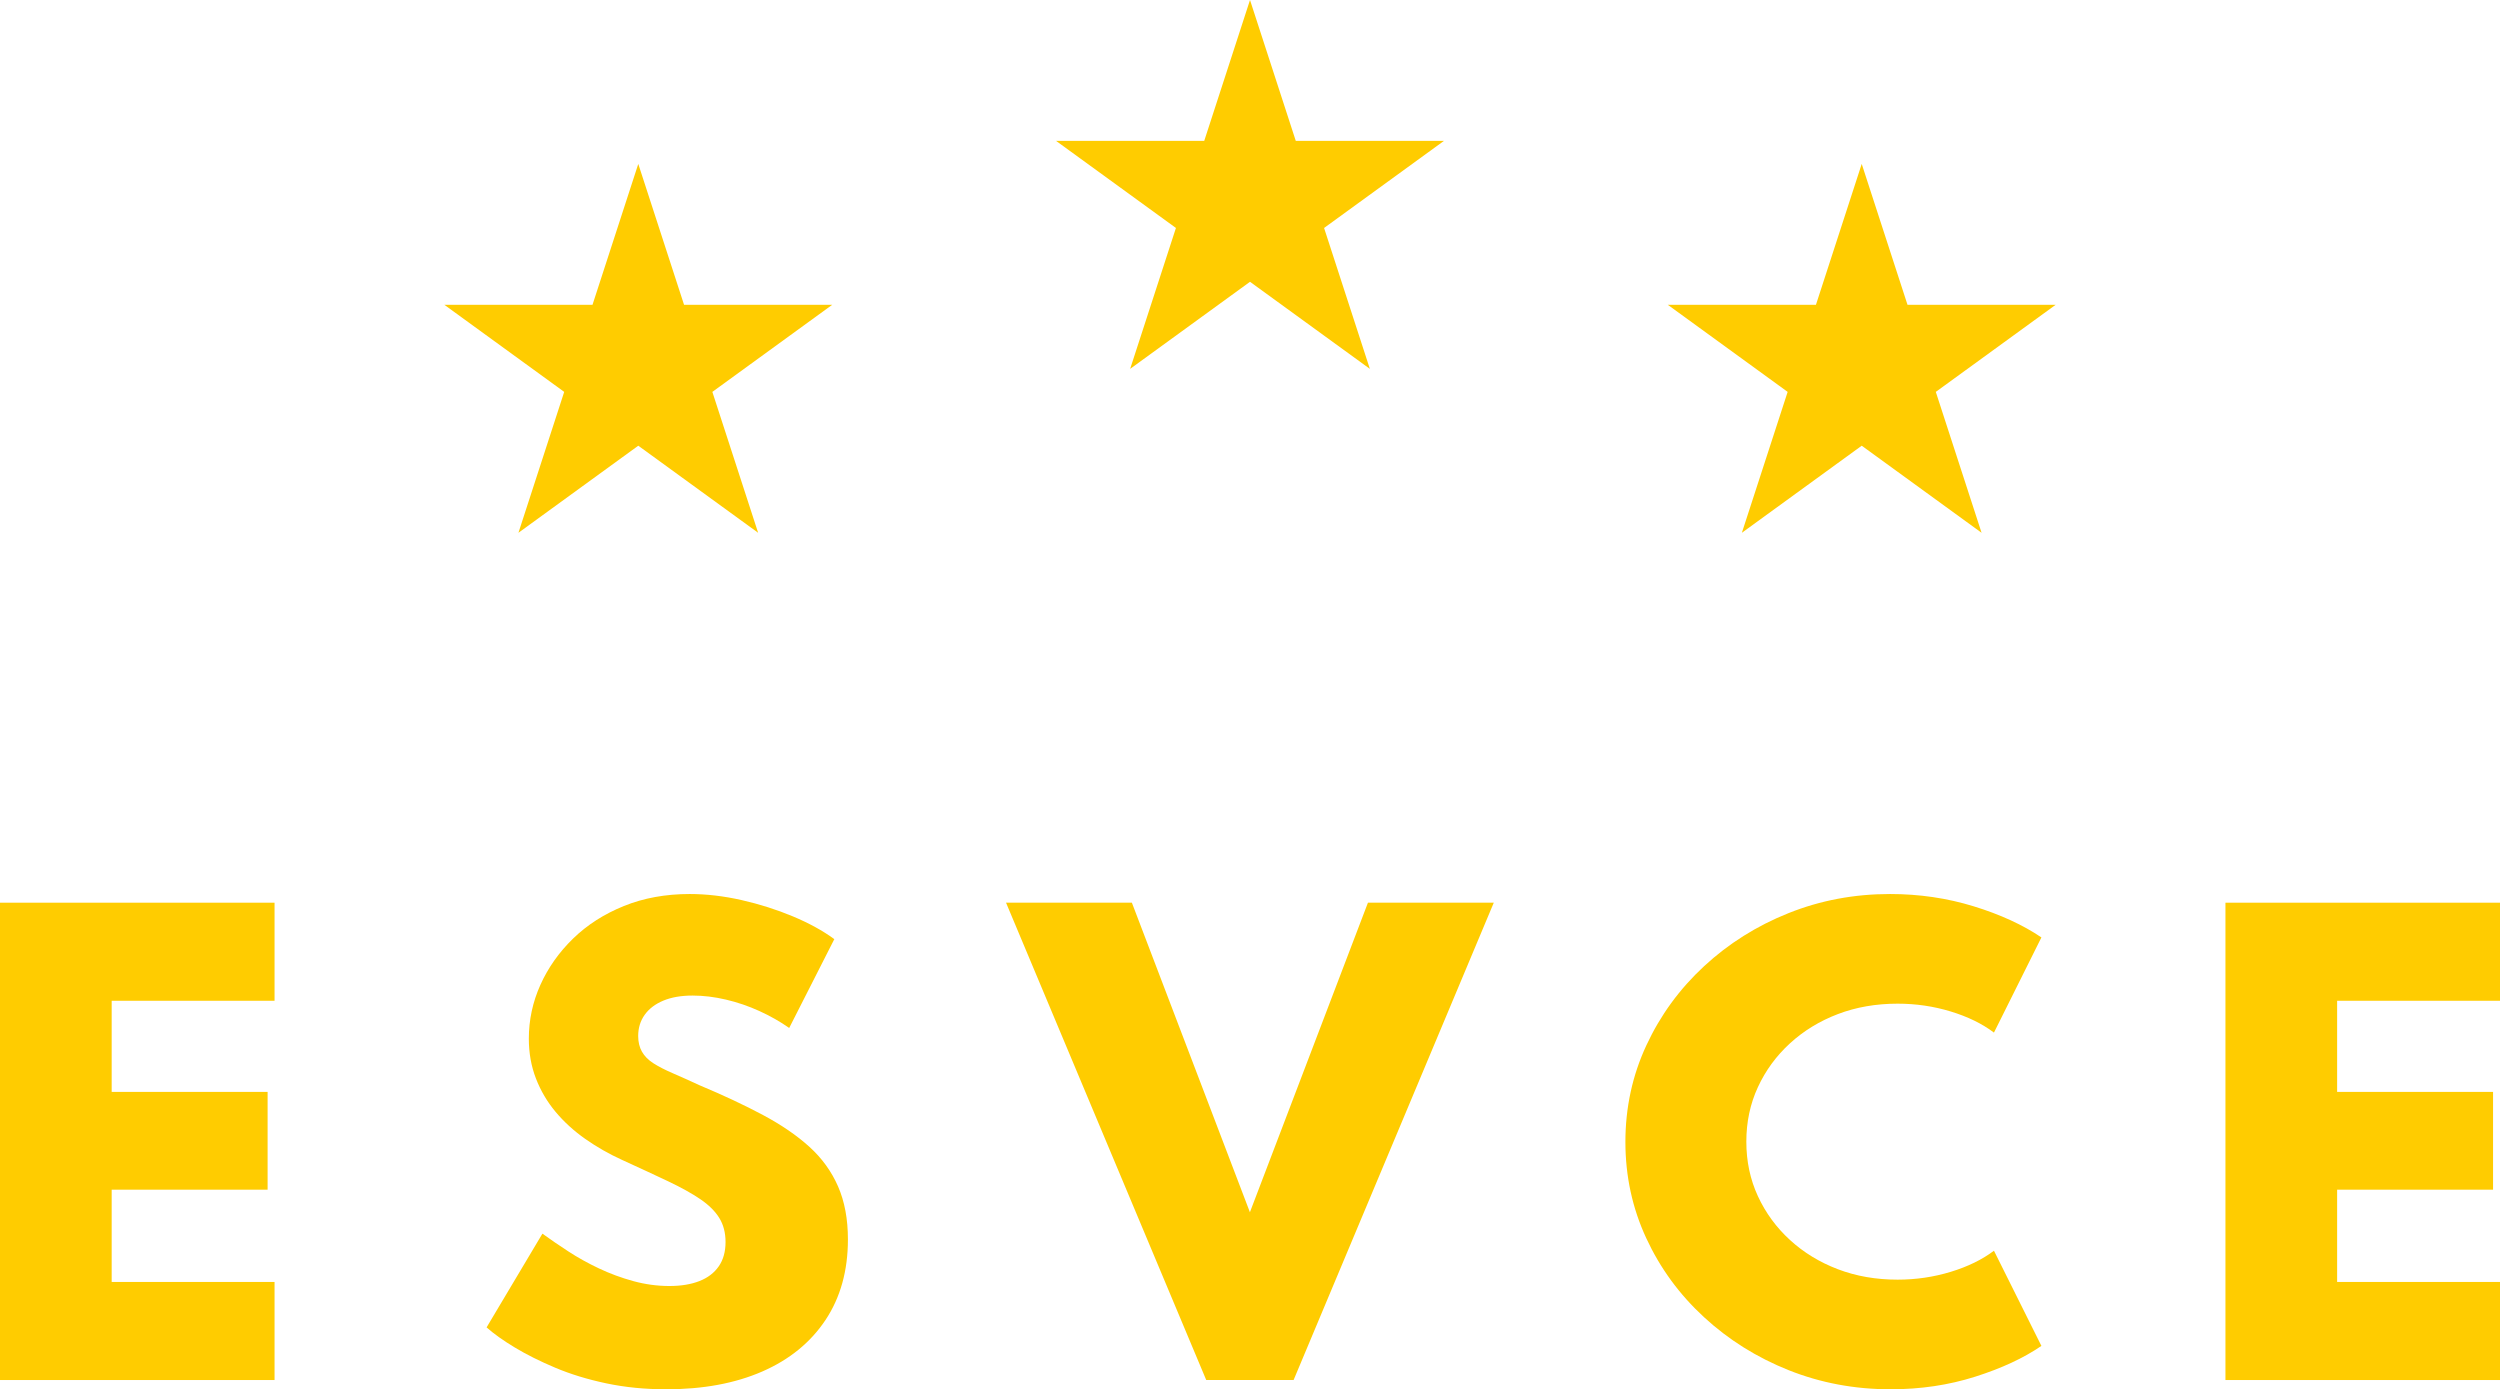
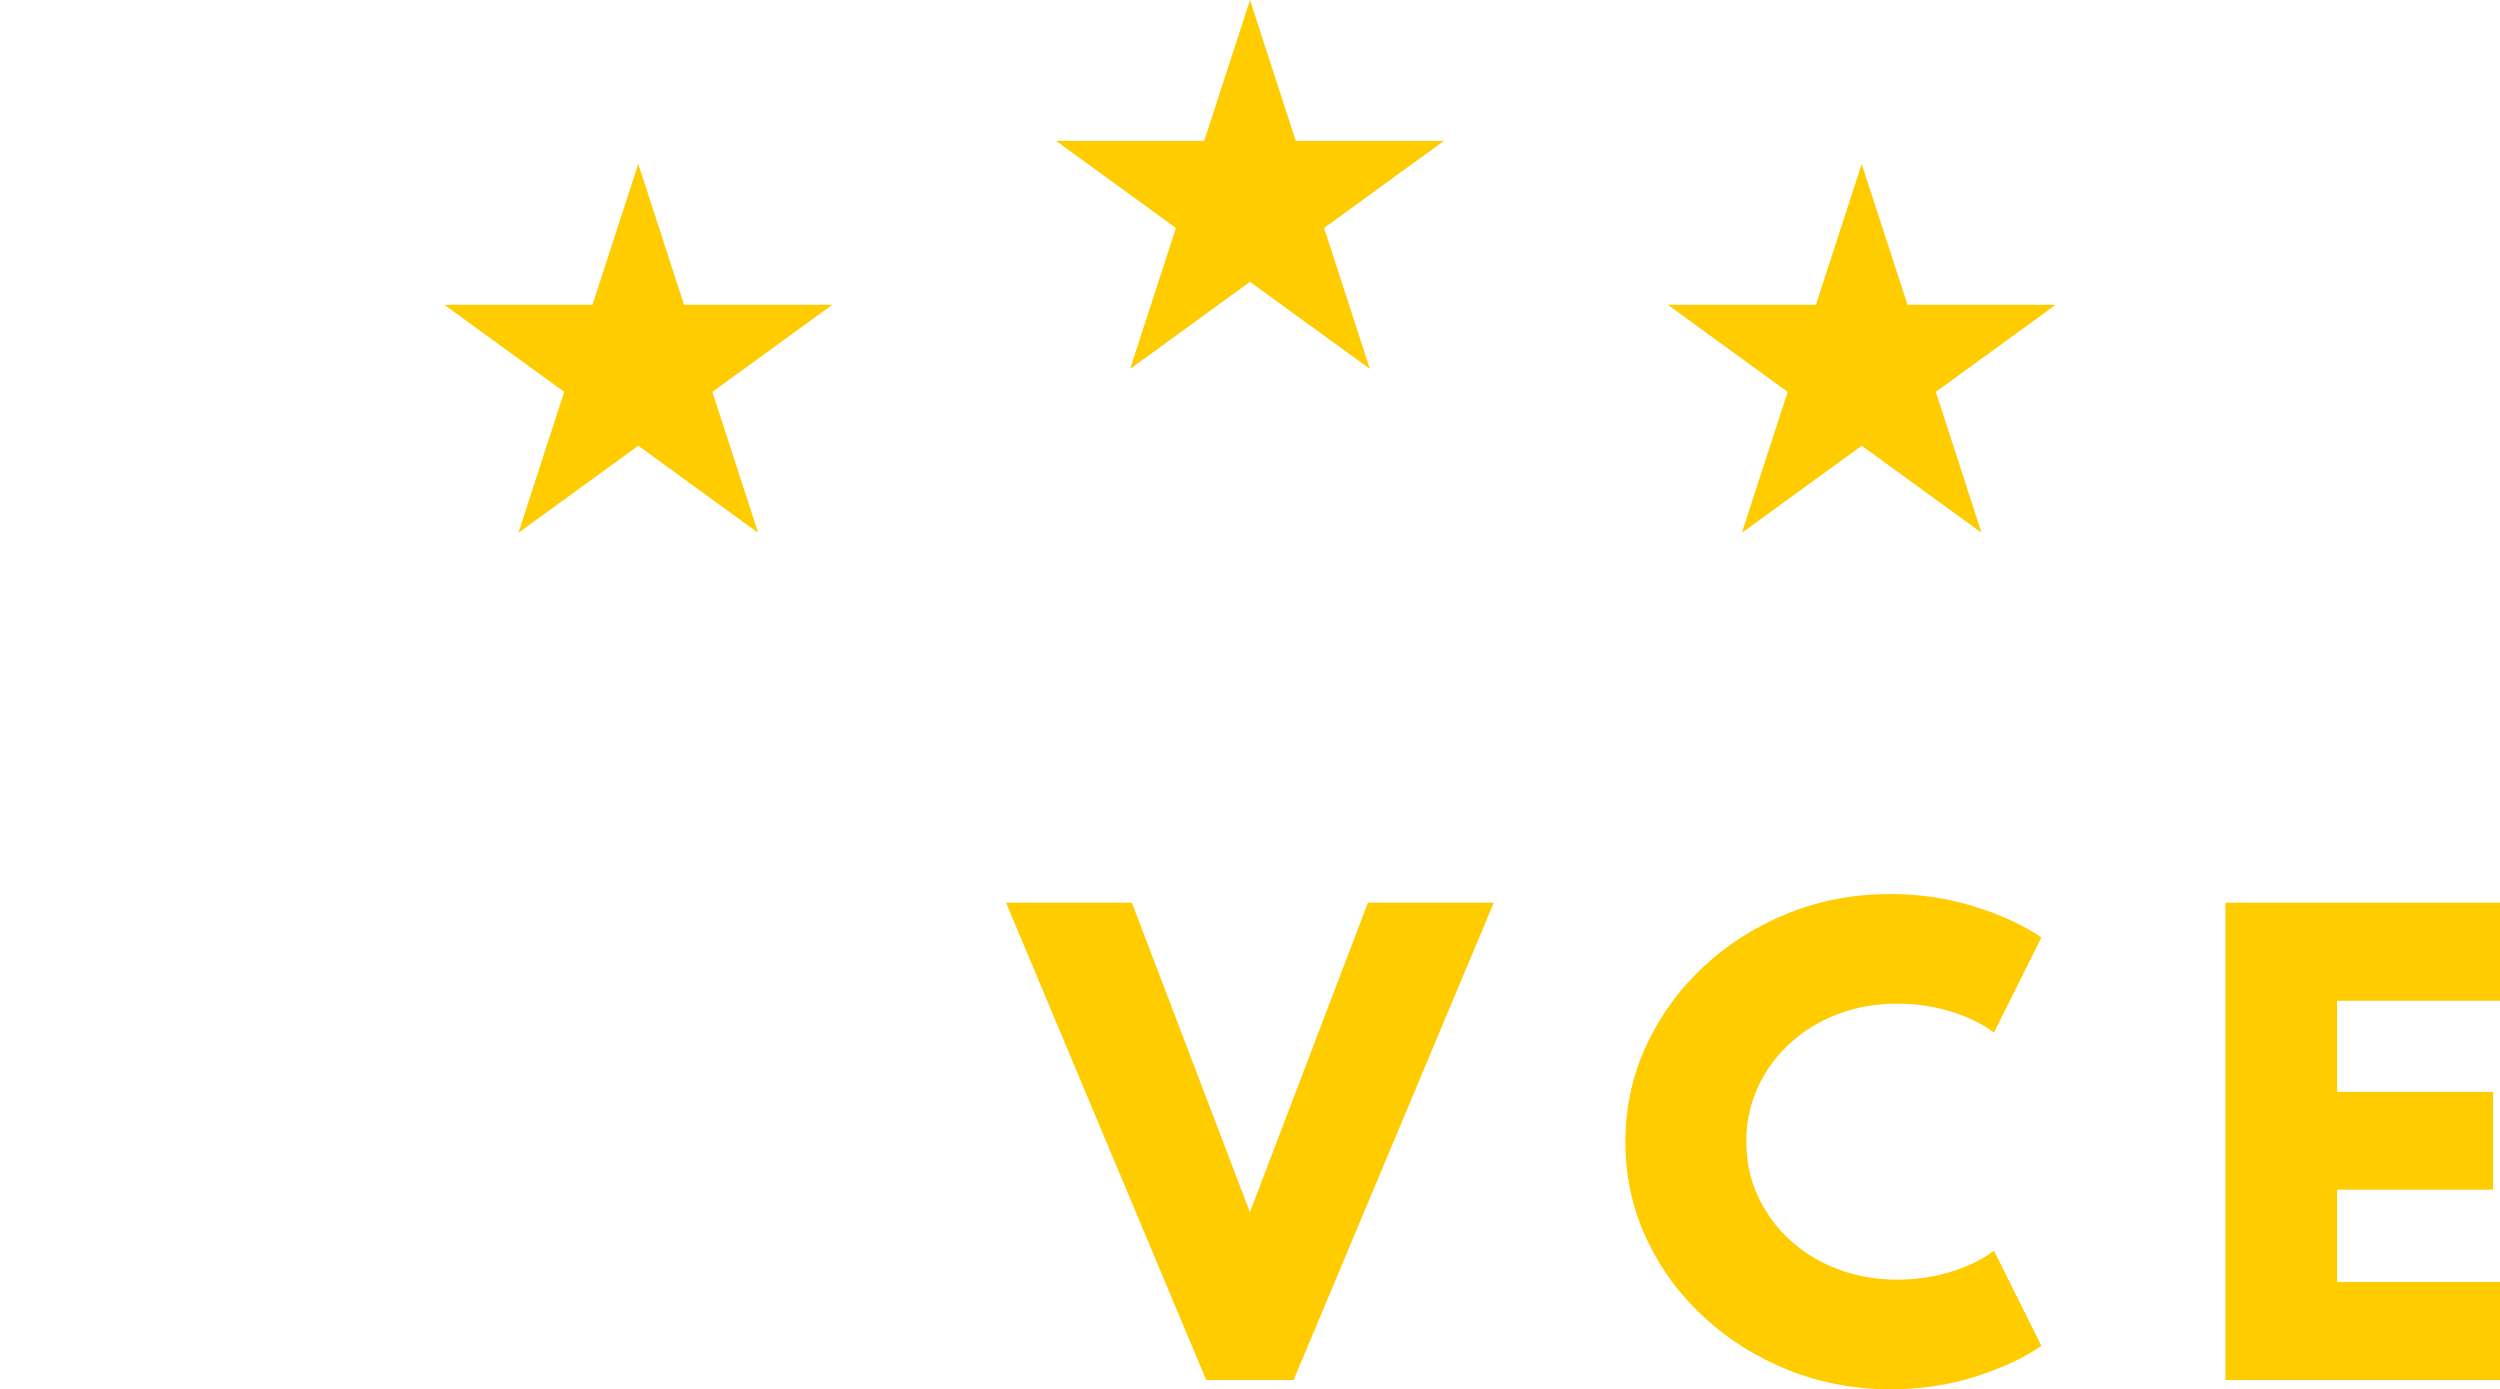
<svg xmlns="http://www.w3.org/2000/svg" version="1.1" id="Layer_1" x="0px" y="0px" viewBox="0 0 375.703 208.784" style="enable-background:new 0 0 375.703 208.784;" xml:space="preserve">
  <style type="text/css">
	.st0{fill:#FFCC00;}
</style>
  <g>
-     <polygon class="st0" points="0,207.392 0,135.658 41.259,135.658 41.259,150.396 16.782,150.396 16.782,164.092 40.215,164.092    40.215,178.786 16.782,178.786 16.782,192.654 41.259,192.654 41.259,207.392 0,207.392  " />
-     <path class="st0" d="M100.123,208.784c-3.189,0-6.189-0.297-8.999-0.891c-2.813-0.593-5.37-1.376-7.674-2.347   c-2.304-0.972-4.333-1.986-6.087-3.044c-1.754-1.058-3.167-2.065-4.238-3.022l8.39-14.086c1.159,0.842,2.449,1.725,3.87,2.652   c1.419,0.928,2.956,1.783,4.608,2.565c1.652,0.783,3.376,1.421,5.174,1.914c1.796,0.492,3.608,0.738,5.434,0.738   c1.739,0,3.239-0.246,4.5-0.738c1.26-0.493,2.231-1.232,2.912-2.218c0.681-0.985,1.022-2.202,1.022-3.652   c0-1.391-0.312-2.593-0.935-3.608c-0.623-1.015-1.572-1.957-2.847-2.827c-1.276-0.869-2.891-1.767-4.848-2.695   c-1.956-0.928-4.268-2-6.934-3.217c-1.971-0.899-3.812-1.949-5.521-3.152c-1.711-1.202-3.195-2.558-4.457-4.065   c-1.26-1.506-2.246-3.18-2.956-5.021c-0.71-1.84-1.065-3.833-1.065-5.978c0-2.812,0.579-5.506,1.739-8.087   c1.159-2.579,2.797-4.897,4.912-6.955c2.116-2.058,4.659-3.688,7.631-4.891c2.97-1.203,6.267-1.805,9.89-1.805   c2.522,0,5.123,0.305,7.804,0.913c2.681,0.609,5.239,1.42,7.673,2.435c2.435,1.015,4.522,2.16,6.26,3.434l-6.781,13.348   c-1.363-0.957-2.855-1.805-4.479-2.544c-1.623-0.739-3.296-1.312-5.021-1.717c-1.724-0.406-3.398-0.609-5.021-0.609   c-1.71,0-3.174,0.254-4.391,0.761c-1.217,0.508-2.152,1.217-2.804,2.13c-0.652,0.913-0.978,1.979-0.978,3.196   c0,0.898,0.188,1.681,0.565,2.347c0.376,0.667,0.949,1.247,1.717,1.739c0.768,0.493,1.739,0.993,2.913,1.5   c1.174,0.508,2.514,1.109,4.021,1.805c3.594,1.507,6.775,2.999,9.543,4.478c2.768,1.478,5.094,3.072,6.978,4.781   c1.884,1.711,3.318,3.696,4.304,5.957c0.985,2.261,1.478,4.912,1.478,7.955c0,4.696-1.124,8.732-3.369,12.108   c-2.247,3.377-5.413,5.956-9.499,7.74C110.47,207.893,105.658,208.784,100.123,208.784L100.123,208.784z" />
    <polygon class="st0" points="181.274,207.392 151.188,135.658 170.1,135.658 187.838,182.177 205.576,135.658 224.488,135.658    194.403,207.392 181.274,207.392  " />
    <path class="st0" d="M284.135,208.784c-5.42,0-10.529-0.957-15.325-2.869c-4.797-1.913-9.043-4.573-12.738-7.978   c-3.696-3.406-6.587-7.362-8.673-11.868c-2.088-4.507-3.131-9.327-3.131-14.456c0-5.159,1.05-10,3.152-14.521   c2.101-4.522,4.992-8.484,8.674-11.891c3.68-3.404,7.912-6.065,12.694-7.977c4.782-1.914,9.869-2.87,15.26-2.87   c4.376,0,8.565,0.616,12.565,1.848c3.999,1.232,7.39,2.79,10.173,4.674l-7.131,14.303c-1.767-1.333-3.934-2.392-6.499-3.174   c-2.565-0.782-5.224-1.173-7.978-1.173c-3.246,0-6.238,0.521-8.977,1.564c-2.739,1.044-5.138,2.508-7.196,4.392   c-2.058,1.884-3.667,4.079-4.825,6.586c-1.159,2.507-1.739,5.239-1.739,8.195c0,2.956,0.58,5.689,1.739,8.195   c1.158,2.507,2.767,4.703,4.825,6.587c2.058,1.884,4.457,3.347,7.196,4.39c2.739,1.044,5.731,1.566,8.977,1.566   c2.754,0,5.413-0.392,7.978-1.174c2.565-0.782,4.732-1.84,6.499-3.174l7.131,14.304c-2.667,1.826-5.986,3.369-9.956,4.629   C292.859,208.154,288.628,208.784,284.135,208.784L284.135,208.784z" />
    <polygon class="st0" points="334.444,207.392 334.444,135.658 375.703,135.658 375.703,150.396 351.226,150.396 351.226,164.092    374.659,164.092 374.659,178.786 351.226,178.786 351.226,192.654 375.703,192.654 375.703,207.392 334.444,207.392  " />
    <polygon class="st0" points="187.852,0 180.972,21.174 158.708,21.174 176.72,34.26 169.84,55.434 187.852,42.348 205.864,55.434    198.984,34.26 216.995,21.174 194.732,21.174 187.852,0  " />
    <polygon class="st0" points="95.921,24.632 89.041,45.806 66.777,45.806 84.789,58.893 77.91,80.068 95.921,66.981 113.933,80.068    107.053,58.893 125.065,45.806 102.801,45.806 95.921,24.632  " />
    <polygon class="st0" points="279.782,24.632 272.902,45.806 250.639,45.806 268.65,58.893 261.77,80.068 279.782,66.981    297.794,80.068 290.914,58.893 308.926,45.806 286.662,45.806 279.782,24.632  " />
  </g>
</svg>